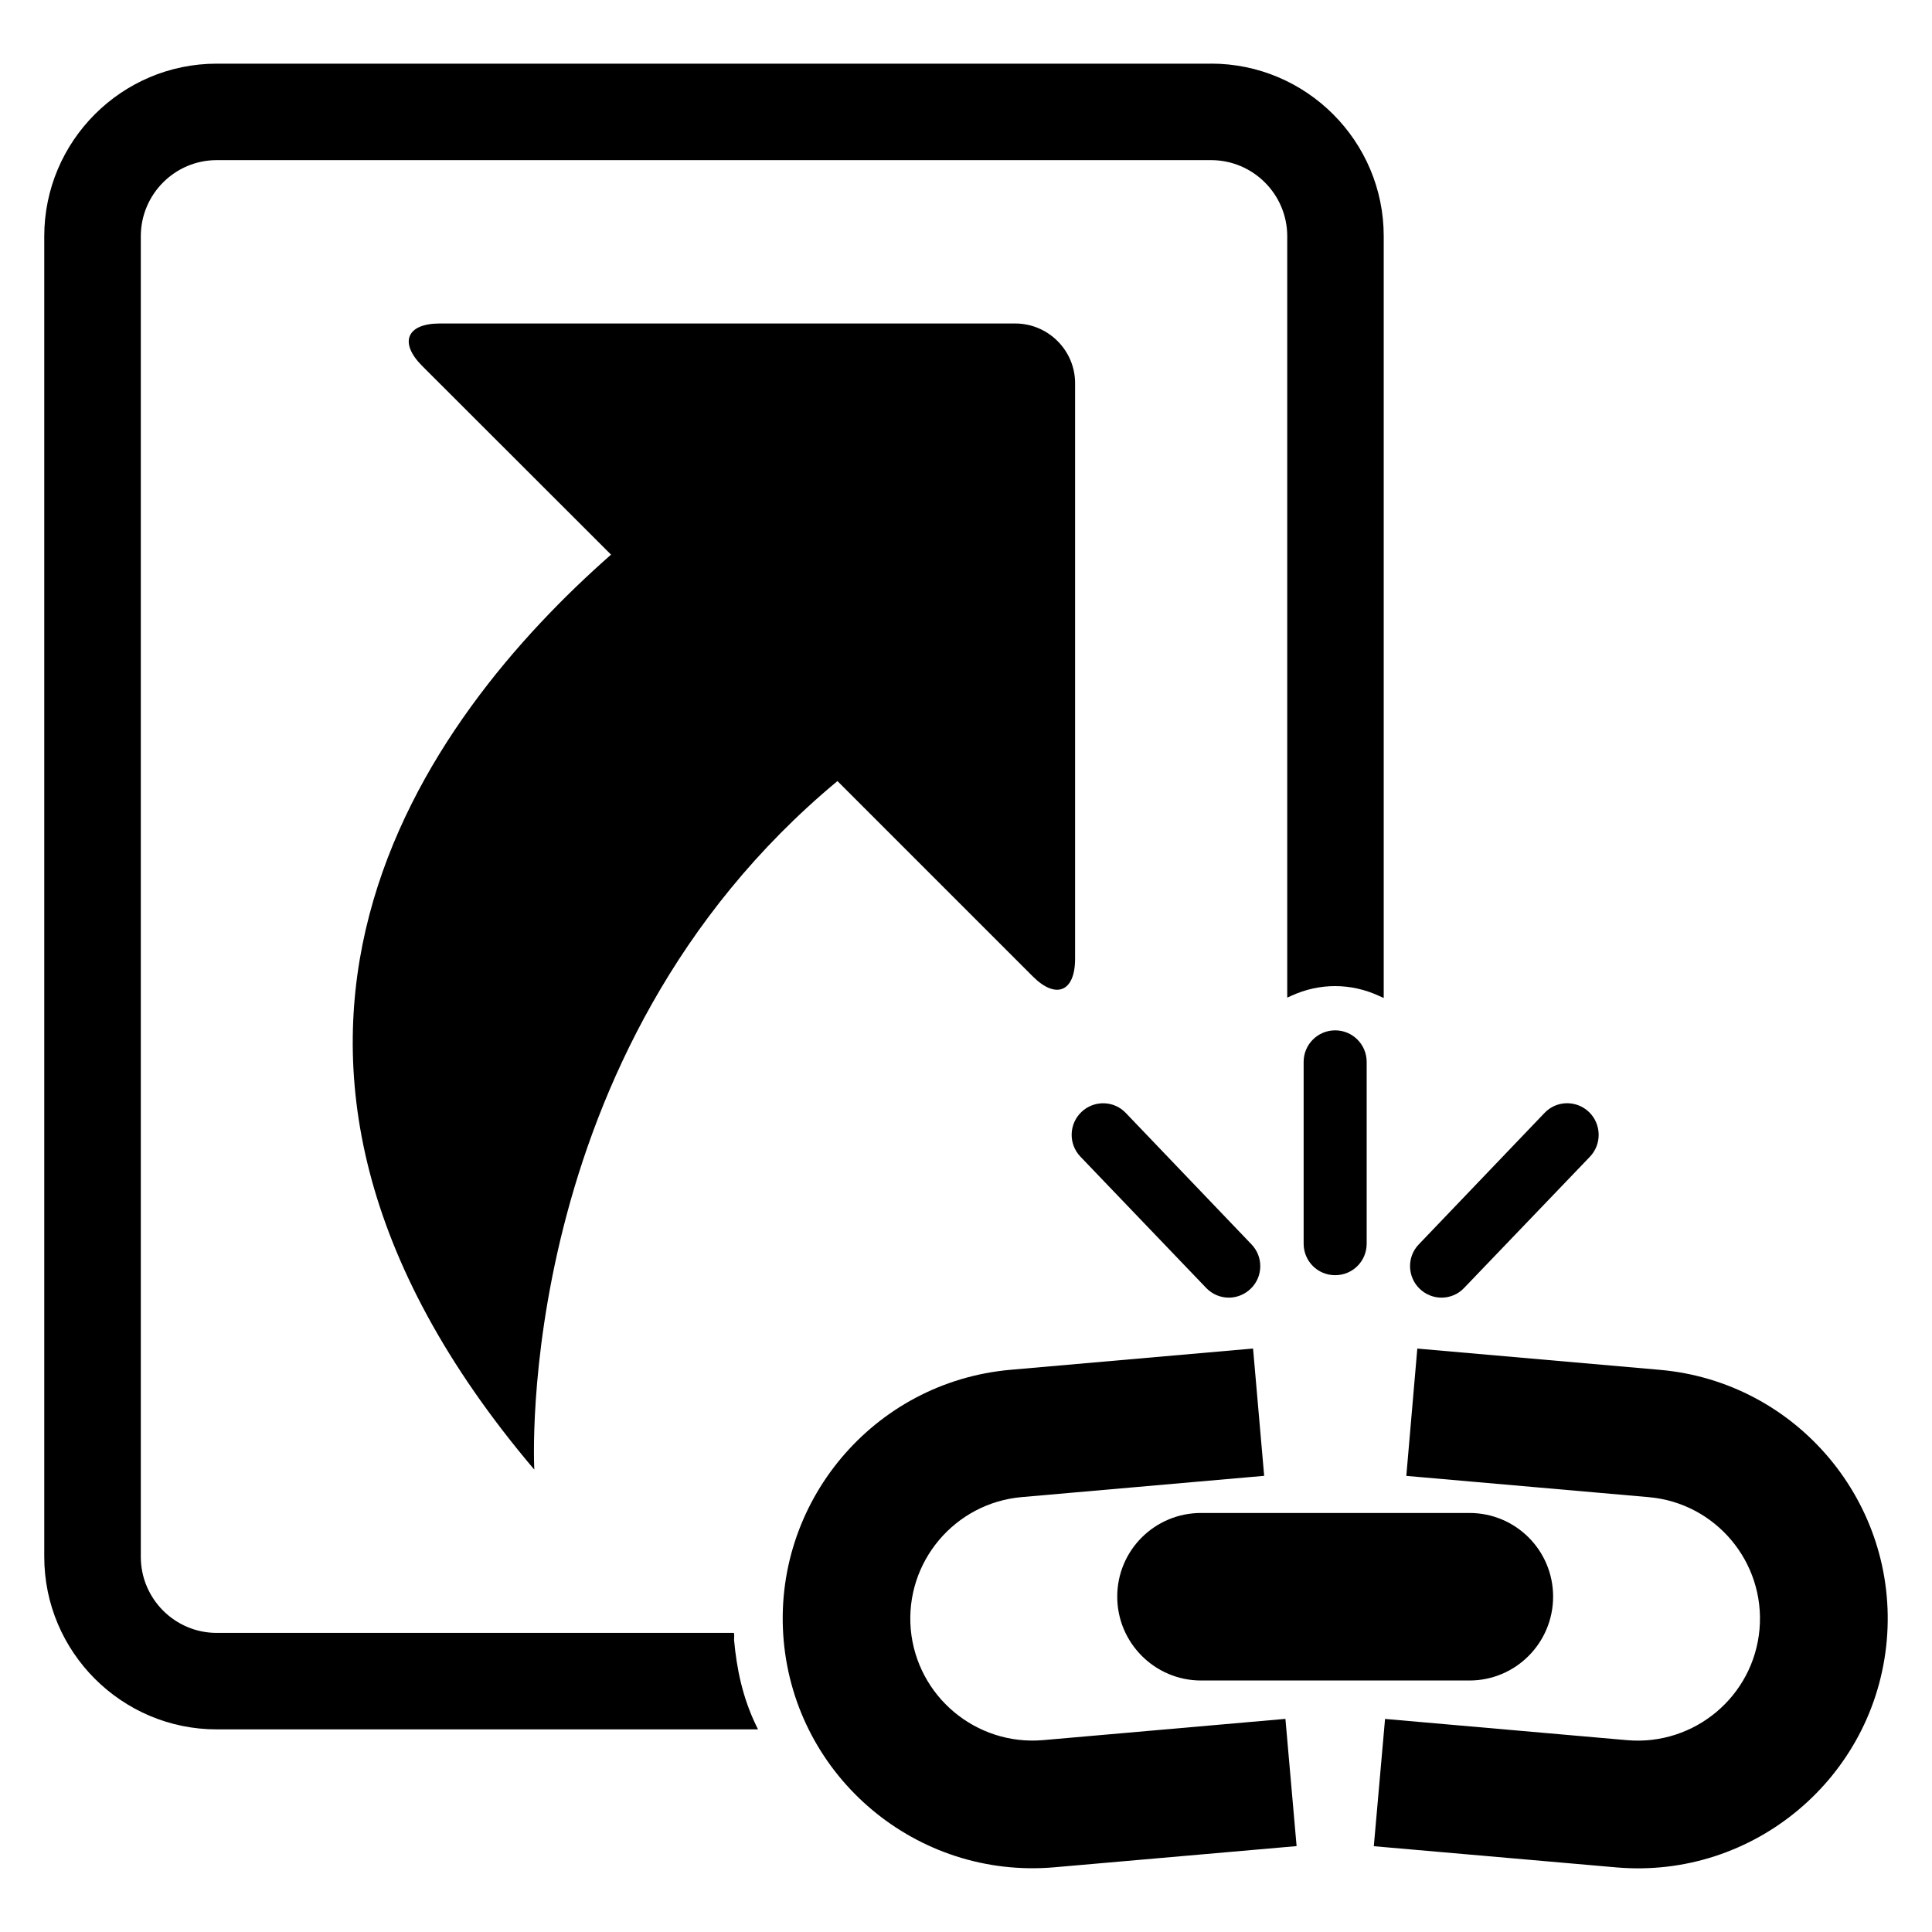
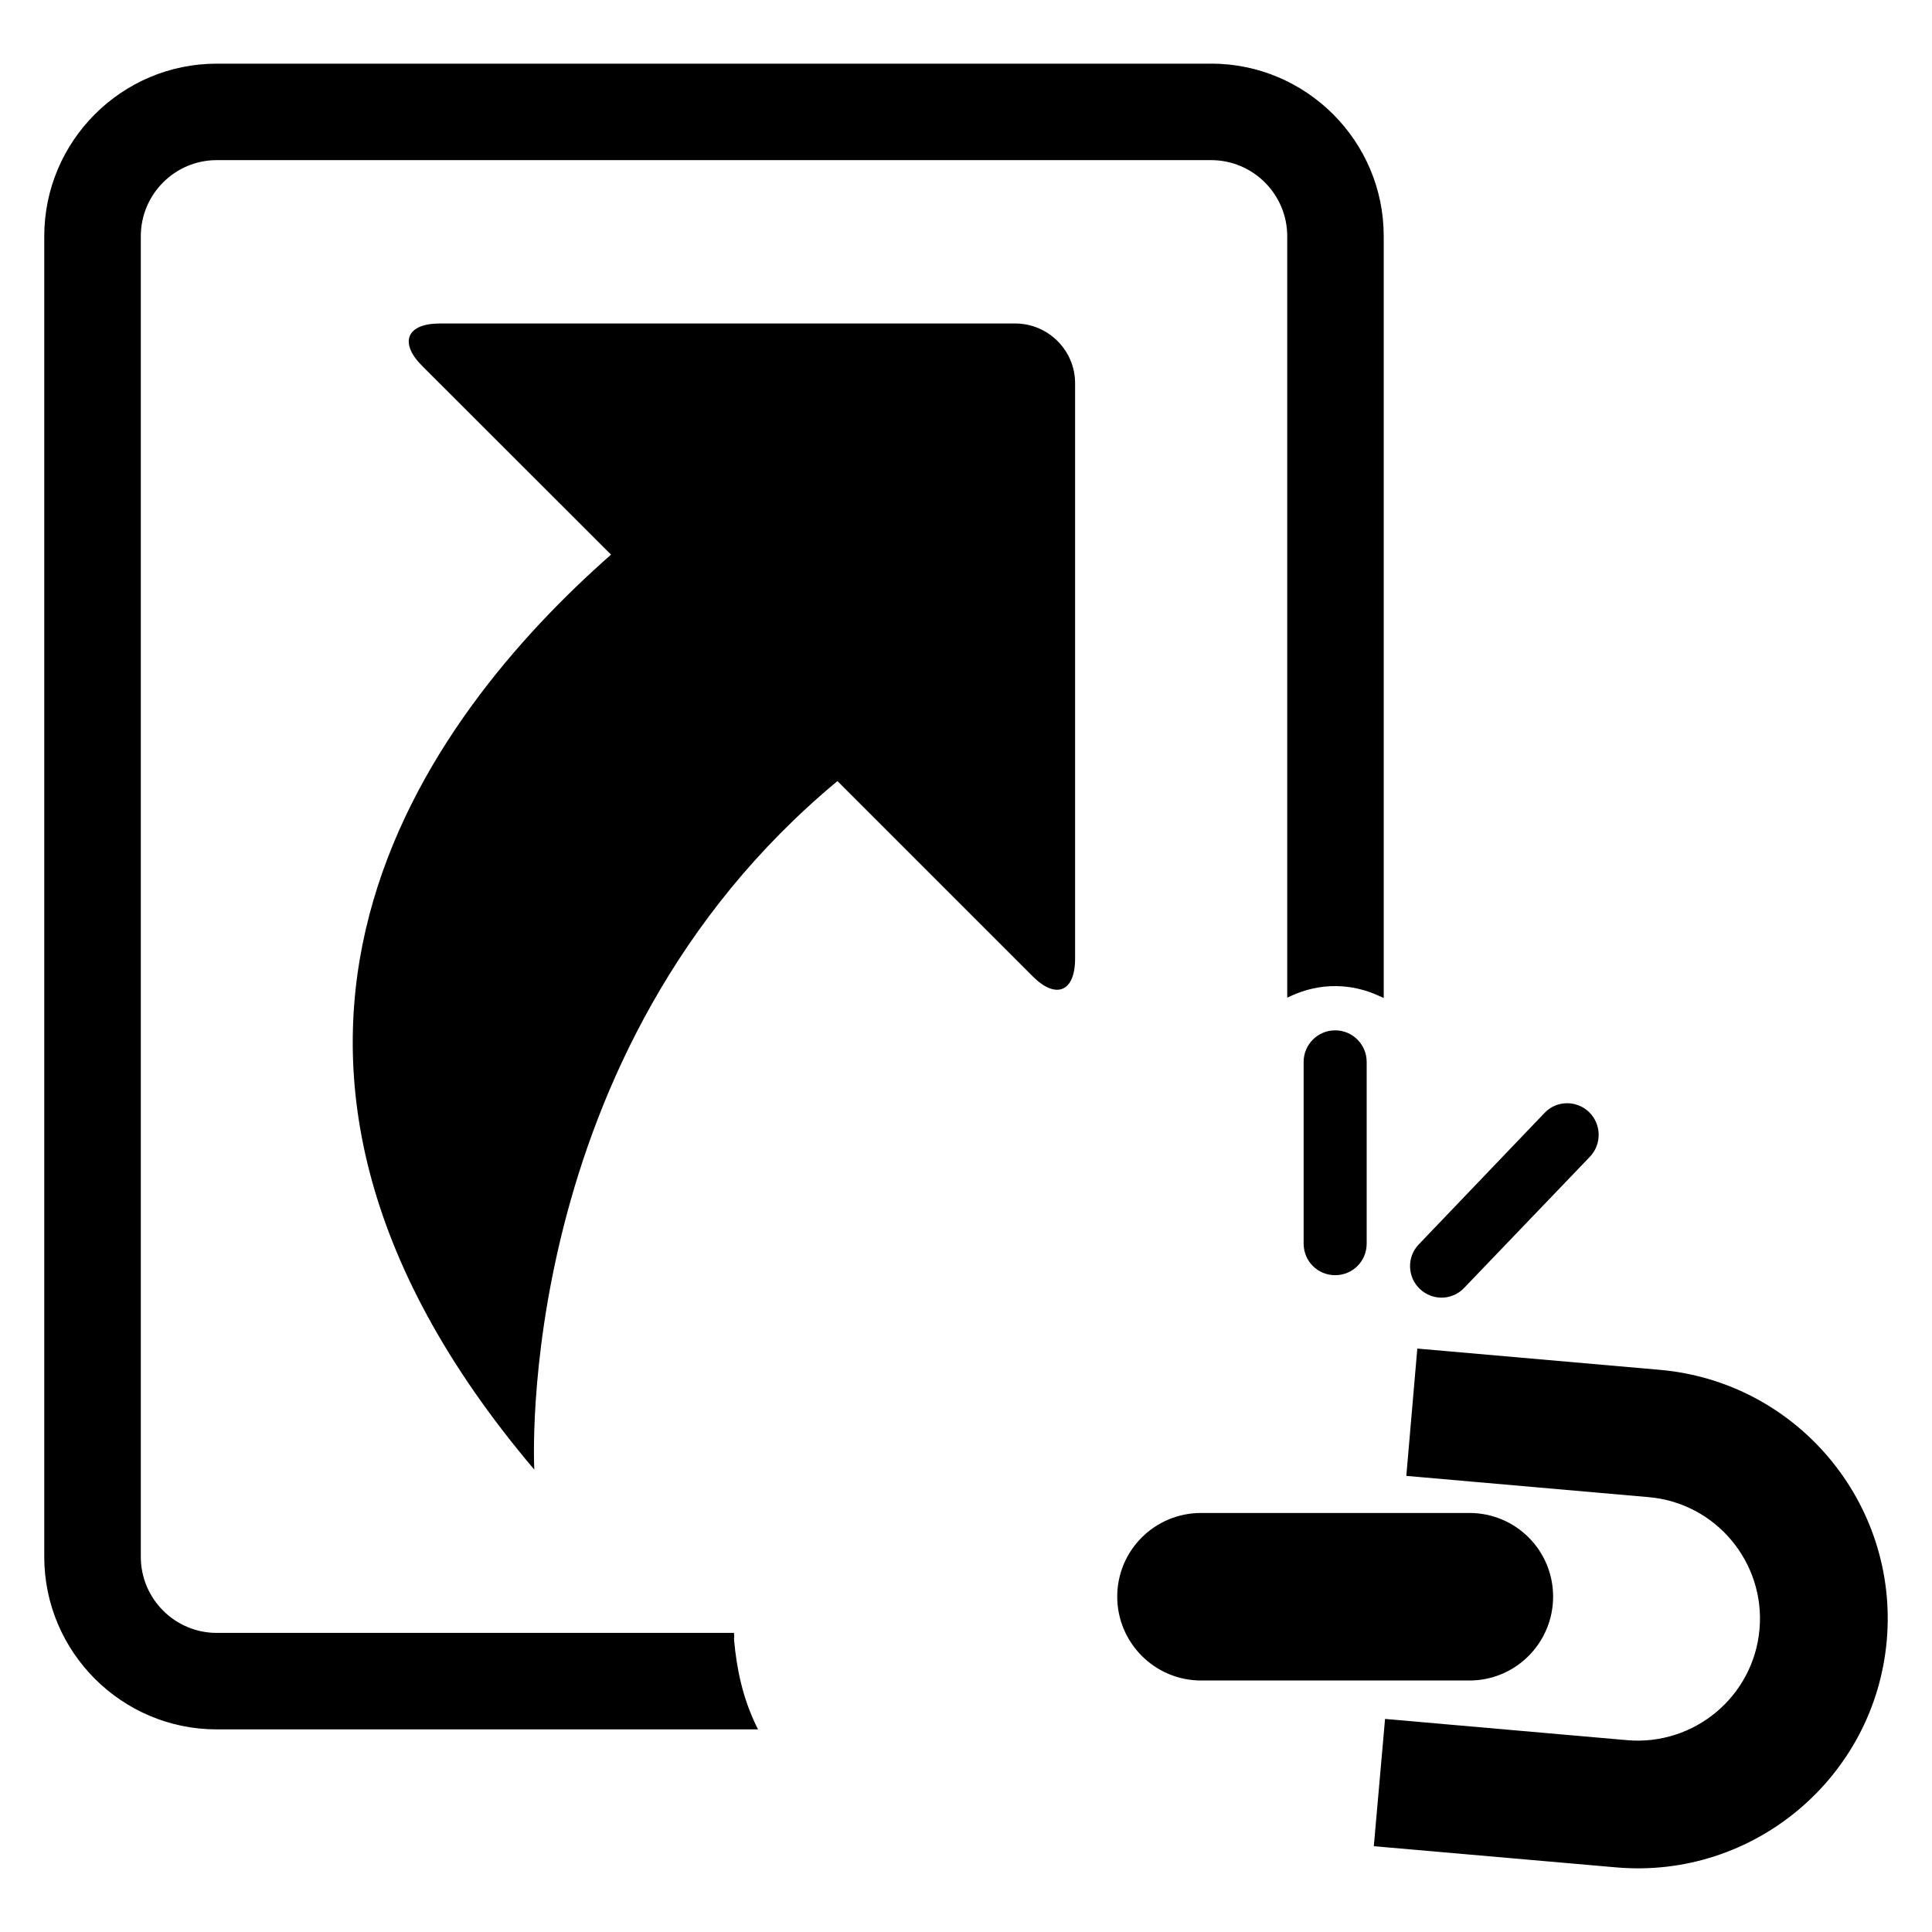
<svg xmlns="http://www.w3.org/2000/svg" fill="#000000" width="800px" height="800px" version="1.1" viewBox="144 144 512 512">
  <g>
    <path d="m413.05 229.73h-152.52c-8.734 0-10.824 5.039-4.688 11.207l50.09 50.047c-48.871 43.008-115.13 130.68-20.336 242.48 0 0-6.137-110.66 80.336-182.47l51.77 51.77c6.137 6.137 11.207 4.09 11.207-4.688v-152.5c0.016-8.734-7.144-15.848-15.863-15.848z" />
    <path d="m555.59 567.12c0 12.242-9.895 22.23-22.184 22.23h-71.113c-12.258 0-22.215-9.984-22.215-22.23 0-12.273 9.953-22.168 22.215-22.168h71.113c12.289 0 22.184 9.91 22.184 22.168z" />
-     <path d="m484.65 599.52-64.227 5.633c-17.77 1.527-33.48-11.617-35.066-29.418-1.527-17.785 11.664-33.449 29.434-34.992l64.227-5.633-2.945-33.738-64.227 5.633c-36.383 3.176-63.328 35.328-60.168 71.68 3.191 36.383 35.328 63.328 71.707 60.168l64.227-5.617z" />
    <path d="m583.86 507.02-64.258-5.633-2.914 33.738 64.227 5.633c17.738 1.543 30.914 17.207 29.375 34.992-1.559 17.801-17.266 30.93-35.039 29.418l-64.199-5.633-2.977 33.727 64.258 5.617c36.352 3.16 68.488-23.801 71.68-60.168 3.176-36.363-23.801-68.516-60.152-71.691z" />
    <path d="m497.83 481.94c-4.625 0-8.352-3.695-8.352-8.367v-48.168c0-4.594 3.727-8.352 8.352-8.352s8.352 3.754 8.352 8.352v48.168c0 4.672-3.727 8.367-8.352 8.367z" />
-     <path d="m469.66 487.89c-2.215 0-4.383-0.871-6.031-2.594l-33.312-34.777c-3.191-3.344-3.07-8.625 0.273-11.832 3.344-3.176 8.609-3.07 11.77 0.273l33.312 34.824c3.191 3.328 3.07 8.625-0.273 11.785-1.598 1.527-3.691 2.32-5.738 2.32z" />
    <path d="m526.01 487.89c-2.09 0-4.137-0.793-5.754-2.32-3.312-3.16-3.465-8.473-0.273-11.785l33.312-34.824c3.16-3.359 8.441-3.465 11.801-0.273 3.312 3.207 3.434 8.504 0.273 11.832l-33.344 34.777c-1.602 1.723-3.816 2.594-6.016 2.594z" />
    <path d="m464.95 160.87h-263.51c-25.191 0-45.711 20.52-45.711 45.738v349.96c0 25.223 20.52 45.738 45.711 45.738h143.45l-0.535-1.082c-3.574-7.406-5.129-15.008-5.816-22.594v-0.504c0.031-0.23 0.031-0.441 0.031-0.688l-0.062-0.703h-137.07c-11.098 0-20.121-9.055-20.121-20.152v-349.98c0-11.129 9.039-20.168 20.121-20.168h263.51c11.129 0 20.184 9.055 20.184 20.168v201.78l1.07-0.488c7.543-3.449 15.832-3.434 23.402 0.09l1.098 0.488v-201.87c0.016-25.223-20.535-45.742-45.754-45.742z" />
  </g>
</svg>